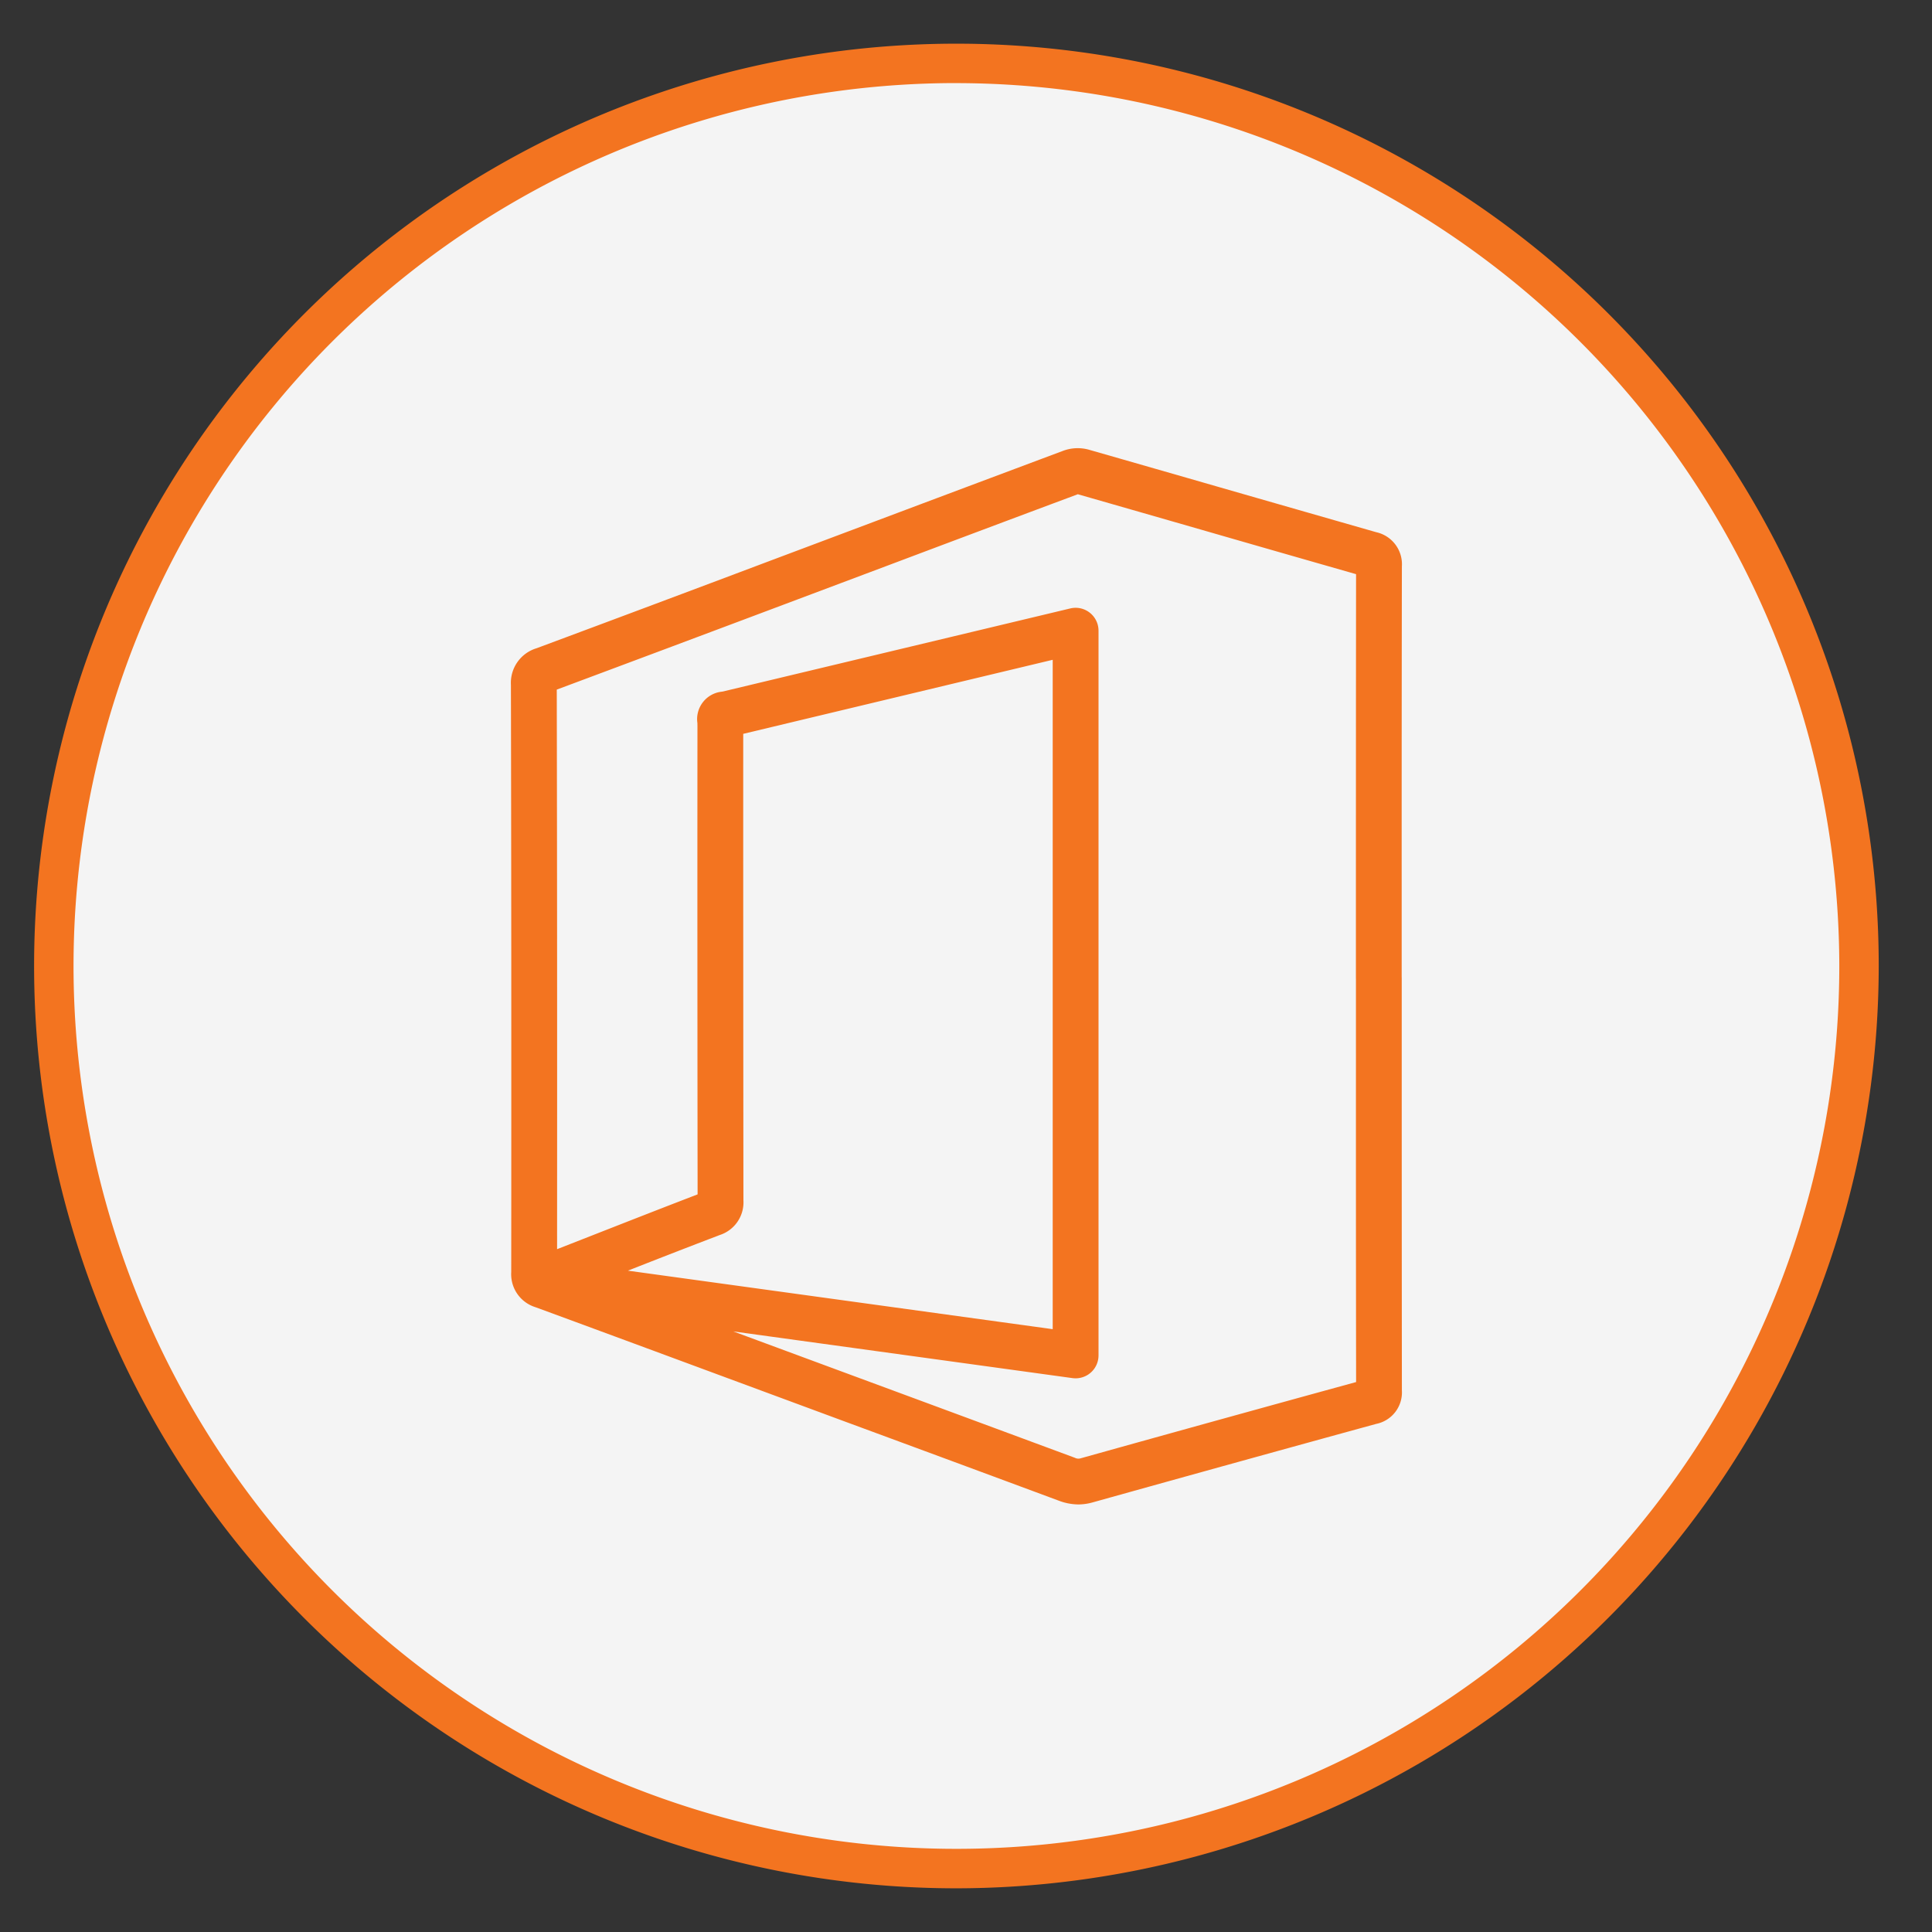
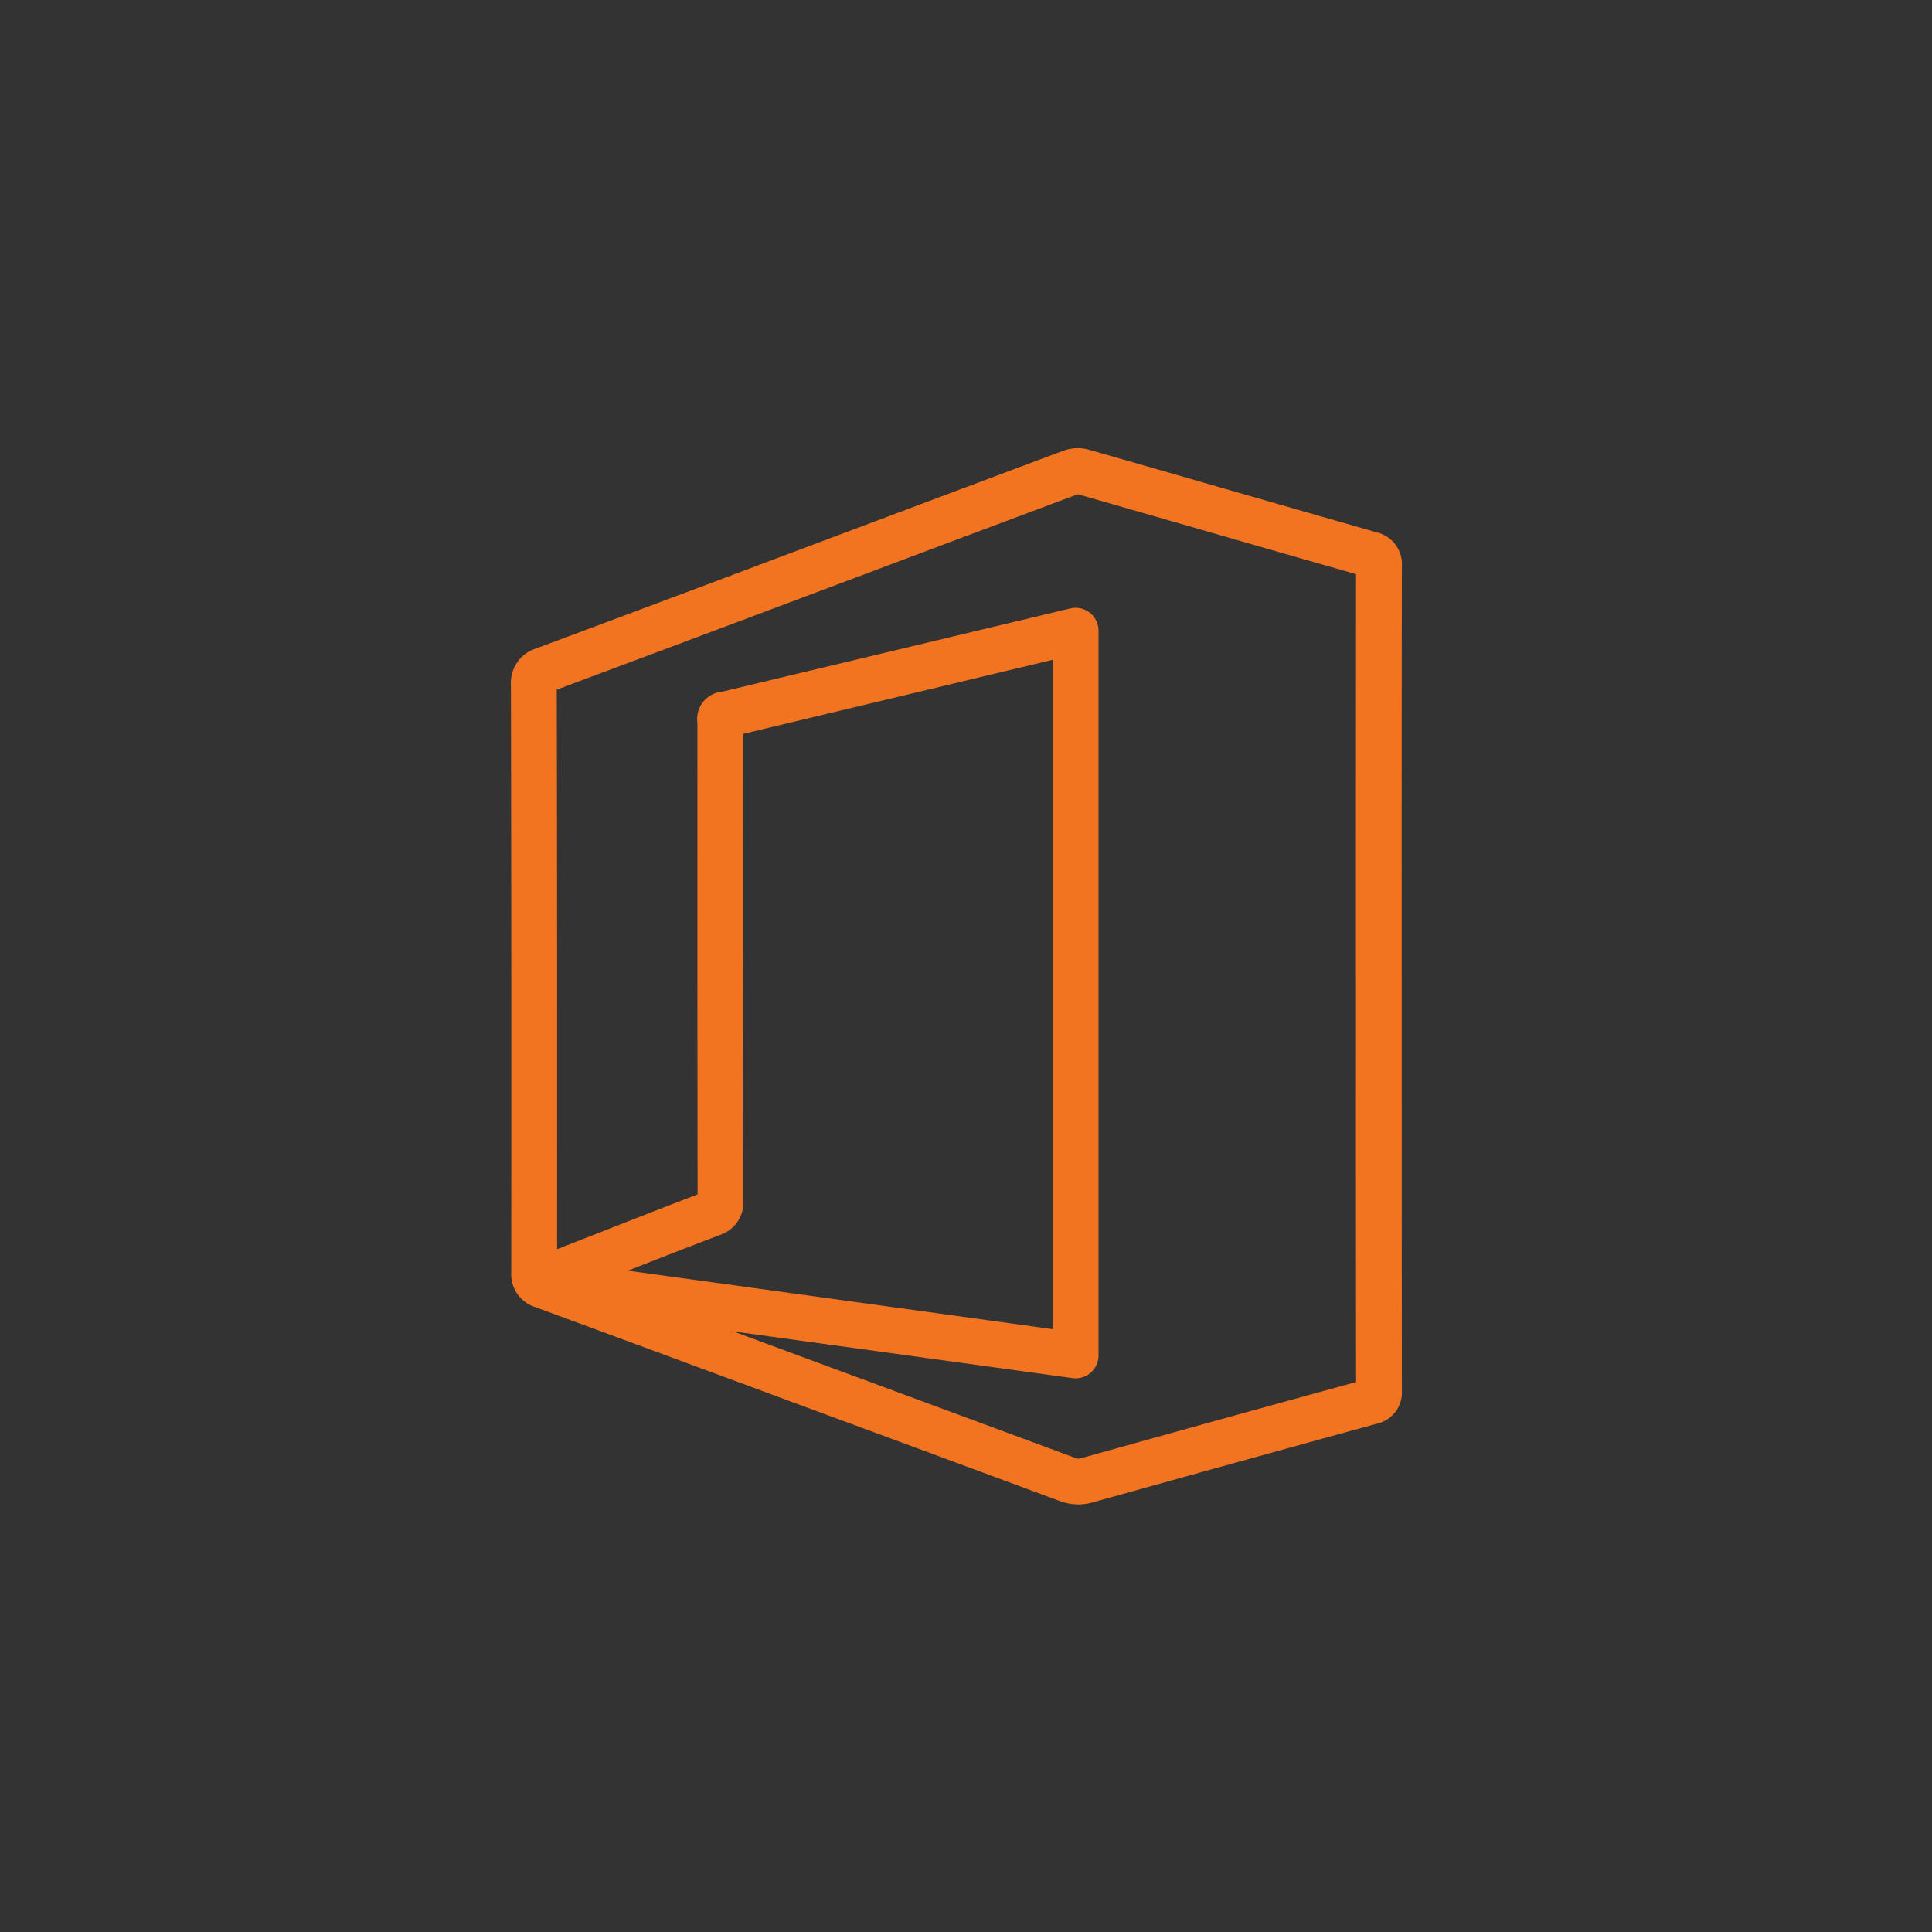
<svg xmlns="http://www.w3.org/2000/svg" id="katman_1" data-name="katman 1" width="49" height="49" viewBox="0 0 49 49">
  <rect x="0" y="0" width="49" height="49" fill="#333333" stroke="none" />
  <defs>
    <style> .cls-1 { fill: #f4f4f4; } .cls-2 { fill: #f37420; } </style>
  </defs>
  <g>
-     <circle class="cls-1" cx="24.257" cy="24.5" r="22.892" />
-     <path class="cls-2" d="M24.257,47.892A23.392,23.392,0,1,1,47.649,24.5,23.419,23.419,0,0,1,24.257,47.892Zm0-45.785A22.392,22.392,0,1,0,46.649,24.5,22.418,22.418,0,0,0,24.257,2.108Z" />
-   </g>
+     </g>
  <g id="zfLnpW">
    <path class="cls-2" d="M27.355,38.156a1.417,1.417,0,0,1-.498-.094q-2.71-1.006-5.422-2.006l-3.846-1.423q-2.001-.741-4.004-1.478a.876.876,0,0,1-.619-.893c.004-5.324.002-10.195-.008-14.893a.916.916,0,0,1,.651-.928q2.958-1.101,5.911-2.214l2.611-.981q2.415-.908,4.831-1.812a1.059,1.059,0,0,1,.649-.03q1.652.473,3.304.949,1.995.574,3.99,1.145a.832.832,0,0,1,.65.867q-.007,4.329-.005,8.657v1.743l.001.04v1.877q-0,4.291.004,8.581a.814.814,0,0,1-.65.85c-2.276.624-4.626,1.275-7.185,1.989A1.355,1.355,0,0,1,27.355,38.156Zm-8.757-4.388,3.24,1.198q2.712,1.002,5.424,2.007a.197.197,0,0,0,.147.013c2.484-.694,4.772-1.327,6.985-1.934q-.006-4.19-.004-8.367V24.847l-.001-.04V23.024q-0-4.231.004-8.462-1.908-.545-3.799-1.091-1.629-.469-3.258-.936-2.4.896-4.797,1.799l-2.611.981q-2.902,1.091-5.807,2.175c.009,4.501.011,9.146.008,14.192l.957-.375c.868-.34,1.737-.681,2.607-1.015q-.008-5.944-.004-11.865l-.001-.087a.699.699,0,0,1,.626-.798l.083-.019,8.749-2.092a.581.581,0,0,1,.715.565V34.377a.581.581,0,0,1-.66.575Zm-2.672-1.541,10.773,1.484V16.734l-7.849,1.878q-.001,5.915.005,11.83a.871.871,0,0,1-.603.882Q17.086,31.769,15.925,32.227Zm11.443-19.703-.001.001Zm-.077-.001 0.0 0Z" />
  </g>
</svg>